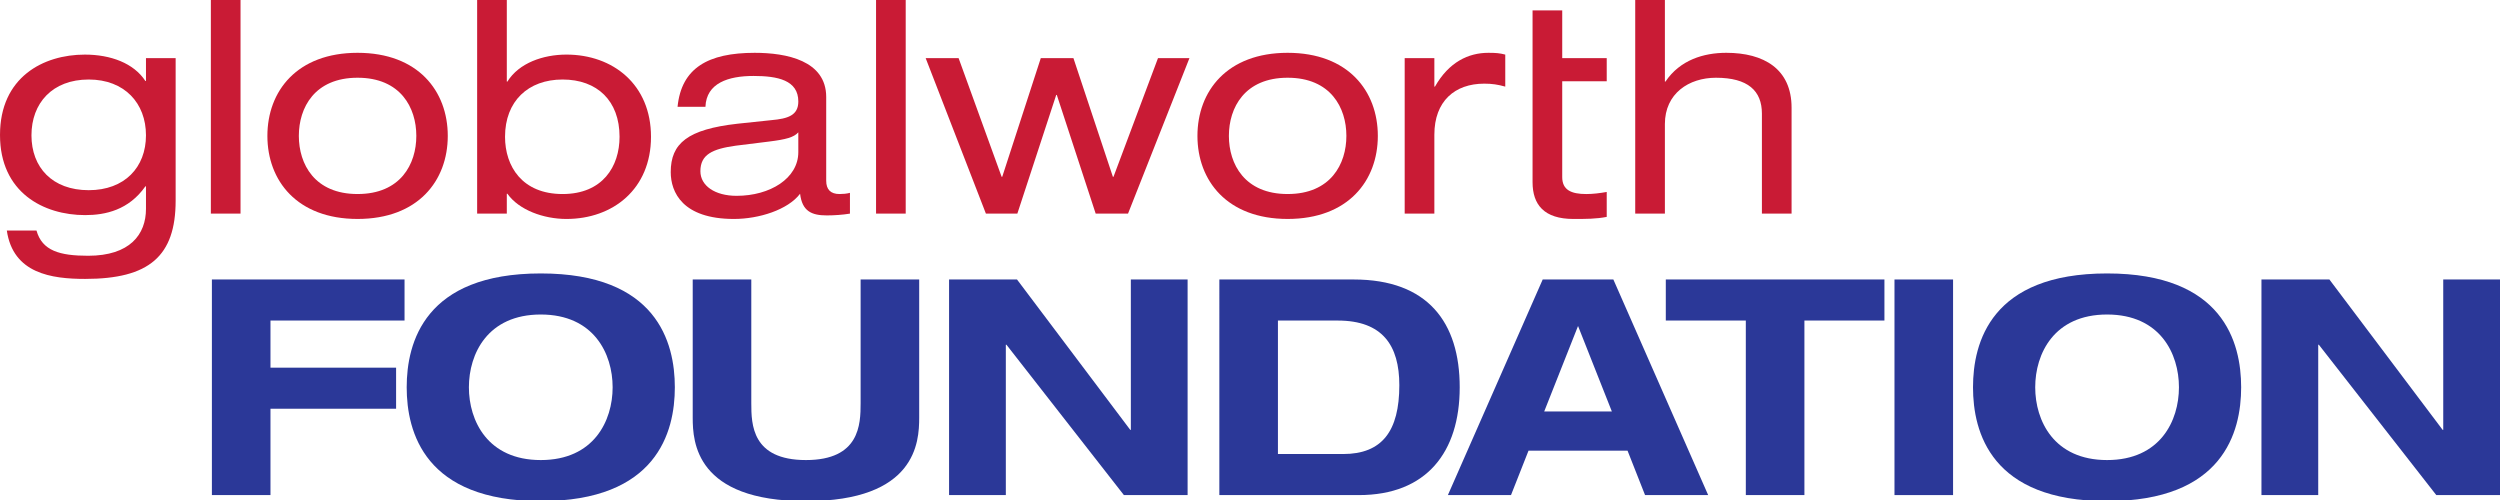
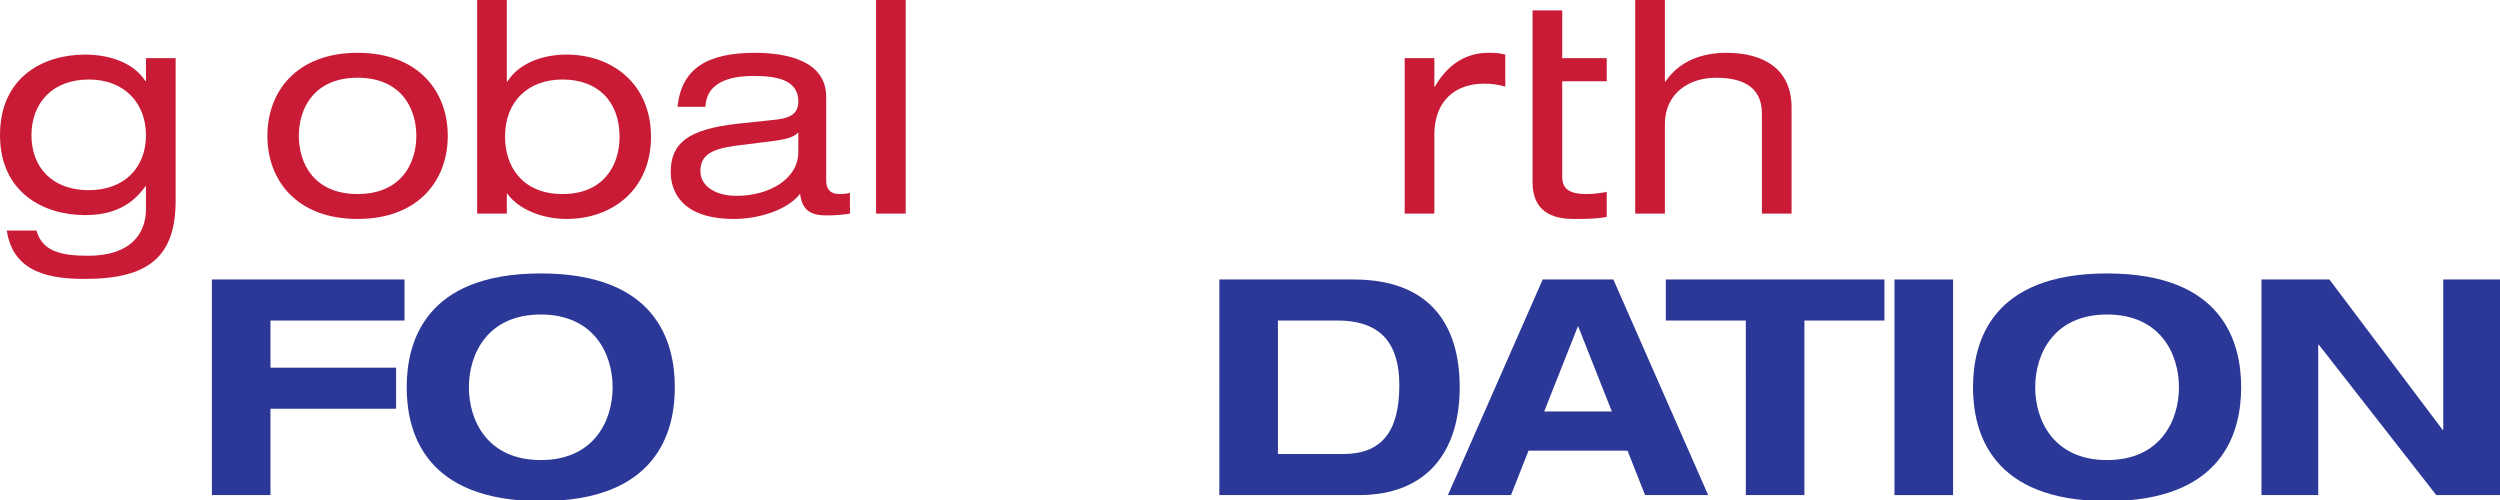
<svg xmlns="http://www.w3.org/2000/svg" version="1.1" id="svg2" width="300" height="60" viewBox="0 0 300 60">
  <path d="m 25.427,33.538 h 23.118 v 4.928 H 32.457 v 5.653 h 15.074 v 4.928 H 32.457 v 10.364 h -7.03 z" style="fill:#2b3898;fill-opacity:1;fill-rule:nonzero;stroke:none" id="path14" />
  <path d="m 64.892,55.207 c 6.377,0 8.624,-4.711 8.624,-8.733 0,-4.022 -2.247,-8.733 -8.624,-8.733 -6.377,0 -8.624,4.711 -8.624,8.733 0,4.022 2.247,8.733 8.624,8.733 m 0,-22.394 c 13.915,0 16.089,8.262 16.089,13.661 0,5.399 -2.174,13.661 -16.089,13.661 -13.915,0 -16.089,-8.262 -16.089,-13.661 0,-5.399 2.174,-13.661 16.089,-13.661" style="fill:#2b3898;fill-opacity:1;fill-rule:nonzero;stroke:none" id="path26" />
-   <path d="m 83.126,33.538 h 7.03 v 14.857 c 0,2.536 0.073,6.812 6.559,6.812 6.45,0 6.559,-4.276 6.559,-6.812 V 33.538 h 7.029 v 16.596 c 0,2.899 -0.362,10.001 -13.588,10.001 -13.226,0 -13.589,-7.102 -13.589,-10.001 z" style="fill:#2b3898;fill-opacity:1;fill-rule:nonzero;stroke:none" id="path30" />
-   <path d="m 135.701,33.538 h 6.812 v 25.872 h -7.645 L 120.772,41.365 h -0.072 v 18.045 h -6.812 V 33.538 h 8.153 l 13.589,18.046 h 0.072 z" style="fill:#2b3898;fill-opacity:1;fill-rule:nonzero;stroke:none" id="path34" />
  <path d="m 153.352,54.483 h 7.827 c 4.675,0 6.74,-2.754 6.74,-8.262 0,-4.783 -2.029,-7.754 -7.392,-7.754 h -7.175 z m -7.03,-20.944 h 16.125 c 8.878,0 12.718,5.146 12.718,12.936 0,7.791 -3.986,12.936 -12.103,12.936 h -16.741 z" style="fill:#2b3898;fill-opacity:1;fill-rule:nonzero;stroke:none" id="path38" />
  <path d="m 189.364,39.119 -4.059,10.255 h 8.117 z m 5.943,14.965 h -11.886 l -2.101,5.327 h -7.574 l 11.378,-25.872 h 8.479 l 11.378,25.872 h -7.574 z" style="fill:#2b3898;fill-opacity:1;fill-rule:nonzero;stroke:none" id="path42" />
  <path d="m 209.498,38.466 h -9.602 v -4.928 h 26.235 v 4.928 h -9.602 v 20.944 h -7.03 z" style="fill:#2b3898;fill-opacity:1;fill-rule:nonzero;stroke:none" id="path46" />
-   <path id="path48" style="fill:#2b3898;fill-opacity:1;fill-rule:nonzero;stroke:none" d="m 227.338,33.538 h 7.03 v 25.872 h -7.03 z" />
+   <path id="path48" style="fill:#2b3898;fill-opacity:1;fill-rule:nonzero;stroke:none" d="m 227.338,33.538 h 7.03 v 25.872 h -7.03 " />
  <path d="m 252.85,55.207 c 6.378,0 8.624,-4.711 8.624,-8.733 0,-4.022 -2.247,-8.733 -8.624,-8.733 -6.377,0 -8.624,4.711 -8.624,8.733 0,4.022 2.247,8.733 8.624,8.733 m 0,-22.394 c 13.915,0 16.089,8.262 16.089,13.661 0,5.399 -2.174,13.661 -16.089,13.661 -13.915,0 -16.089,-8.262 -16.089,-13.661 0,-5.399 2.174,-13.661 16.089,-13.661" style="fill:#2b3898;fill-opacity:1;fill-rule:nonzero;stroke:none" id="path52" />
  <path d="m 293.188,33.538 h 6.812 v 25.872 h -7.645 l -14.096,-18.045 h -0.072 v 18.045 h -6.812 V 33.538 h 8.153 l 13.589,18.046 h 0.072 z" style="fill:#2b3898;fill-opacity:1;fill-rule:nonzero;stroke:none" id="path56" />
  <path d="m 17.517,9.72 h -0.071 c -1.389,-2.136 -4.166,-3.168 -7.263,-3.168 -4.985,0 -10.183,2.706 -10.183,9.648 0,6.907 5.233,9.613 10.218,9.613 2.421,0 5.234,-0.605 7.228,-3.453 h 0.071 v 2.706 c 0,3.062 -1.922,5.625 -6.943,5.625 -3.418,0 -5.518,-0.605 -6.195,-3.026 H 0.819 c 0.748,5.163 5.376,5.804 9.399,5.804 7.655,0 10.859,-2.706 10.859,-9.399 V 6.978 h -3.56 z m -6.871,13.102 c -4.378,0 -6.871,-2.741 -6.871,-6.586 0,-3.846 2.493,-6.694 6.871,-6.694 4.308,0 6.871,2.848 6.871,6.694 0,3.845 -2.563,6.586 -6.871,6.586" style="fill:#c91b35;fill-opacity:1;fill-rule:nonzero;stroke:none" id="path60" />
-   <path id="path62" style="fill:#c91b35;fill-opacity:1;fill-rule:nonzero;stroke:none" d="M 28.864,2.82085e-4 H 25.303 V 25.634 h 3.56 z" />
  <path d="m 42.91,6.337 c -7.263,0 -10.823,4.592 -10.823,9.969 0,5.376 3.56,9.968 10.823,9.968 7.263,0 10.823,-4.592 10.823,-9.968 0,-5.377 -3.561,-9.969 -10.823,-9.969 m 0,16.946 c -5.163,0 -7.049,-3.595 -7.049,-6.977 0,-3.383 1.886,-6.978 7.049,-6.978 5.162,0 7.049,3.595 7.049,6.978 0,3.382 -1.887,6.977 -7.049,6.977" style="fill:#c91b35;fill-opacity:1;fill-rule:nonzero;stroke:none" id="path66" />
  <path d="m 78.12,16.413 c 0,-6.266 -4.557,-9.862 -10.147,-9.862 -2.777,0 -5.696,0.997 -7.085,3.24 h -0.071 V 2.82085e-4 H 57.257 V 25.635 h 3.56 v -2.386 h 0.071 c 1.389,1.958 4.344,3.026 7.085,3.026 5.59,0 10.147,-3.596 10.147,-9.862 m -17.516,0 c 0,-4.273 2.777,-6.871 6.907,-6.871 4.165,0 6.835,2.563 6.835,6.871 0,3.56 -2.028,6.871 -6.835,6.871 -4.843,0 -6.907,-3.311 -6.907,-6.871" style="fill:#c91b35;fill-opacity:1;fill-rule:nonzero;stroke:none" id="path70" />
  <path d="m 101.993,25.634 v -2.493 c -0.391,0.107 -0.854,0.143 -1.246,0.143 -1.068,0 -1.602,-0.534 -1.602,-1.601 V 11.642 c 0,-4.379 -4.771,-5.304 -8.581,-5.304 -5.59,0 -8.794,1.816 -9.257,6.479 h 3.346 c 0.107,-2.848 2.742,-3.702 5.768,-3.702 2.884,0 5.377,0.498 5.377,3.062 0,1.673 -1.246,2.065 -3.24,2.242 l -4.06,0.428 c -5.981,0.676 -8.01,2.349 -8.01,5.803 0,2.422 1.424,5.625 7.582,5.625 3.027,0 6.481,-1.104 7.94,-3.026 0.25,2.101 1.389,2.6 3.204,2.6 0.855,0 1.923,-0.071 2.777,-0.214 m -6.194,-7.37 c 0,3.134 -3.383,5.234 -7.406,5.234 -2.599,0 -4.344,-1.21 -4.344,-2.955 0,-1.994 1.425,-2.67 4.237,-3.061 l 4.023,-0.499 c 1.994,-0.249 2.955,-0.498 3.49,-1.103 z" style="fill:#c91b35;fill-opacity:1;fill-rule:nonzero;stroke:none" id="path74" />
  <path id="path76" style="fill:#c91b35;fill-opacity:1;fill-rule:nonzero;stroke:none" d="m 105.126,25.634 h 3.559 V 2.82085e-4 h -3.559 z" />
-   <path d="m 135.363,25.634 7.369,-18.656 h -3.774 l -5.34,14.241 h -0.071 L 128.812,6.978 h -3.918 l -4.627,14.241 h -0.071 L 115.033,6.978 h -3.952 l 7.227,18.656 h 3.774 l 4.664,-14.241 h 0.071 l 4.665,14.241 z" style="fill:#c91b35;fill-opacity:1;fill-rule:nonzero;stroke:none" id="path80" />
-   <path d="m 154.517,6.337 c -7.263,0 -10.824,4.592 -10.824,9.969 0,5.376 3.561,9.968 10.824,9.968 7.263,0 10.823,-4.592 10.823,-9.968 0,-5.377 -3.56,-9.969 -10.823,-9.969 m 0,16.946 c -5.163,0 -7.05,-3.595 -7.05,-6.977 0,-3.383 1.887,-6.978 7.05,-6.978 5.162,0 7.049,3.595 7.049,6.978 0,3.382 -1.887,6.977 -7.049,6.977" style="fill:#c91b35;fill-opacity:1;fill-rule:nonzero;stroke:none" id="path84" />
  <path d="M 172.194,10.396 H 172.123 V 6.978 h -3.561 V 25.634 h 3.561 v -9.471 c 0,-4.023 2.456,-6.124 5.981,-6.124 0.962,0 1.638,0.107 2.528,0.356 V 6.551 c -0.676,-0.177 -1.139,-0.213 -2.029,-0.213 -2.386,0 -4.735,1.103 -6.409,4.059" style="fill:#c91b35;fill-opacity:1;fill-rule:nonzero;stroke:none" id="path88" />
  <path d="m 187.468,1.246 h -3.561 V 21.86 c 0,2.707 1.389,4.415 4.914,4.415 1.46,0 2.74,0 3.986,-0.249 v -2.991 c -0.818,0.143 -1.637,0.25 -2.456,0.25 -1.816,0 -2.884,-0.498 -2.884,-2.029 V 9.755 h 5.34 v -2.777 h -5.34 z" style="fill:#c91b35;fill-opacity:1;fill-rule:nonzero;stroke:none" id="path92" />
  <path d="m 207.156,6.337 c -2.706,0 -5.554,0.855 -7.299,3.453 h -0.07 V 2.0850051e-6 h -3.56 V 25.634 h 3.56 V 14.882 c 0,-3.667 2.884,-5.553 6.124,-5.553 3.846,0 5.518,1.567 5.518,4.307 v 11.999 h 3.56 V 12.923 c 0,-4.664 -3.347,-6.586 -7.833,-6.586" style="fill:#c91b35;fill-opacity:1;fill-rule:nonzero;stroke:none" id="path96" />
</svg>